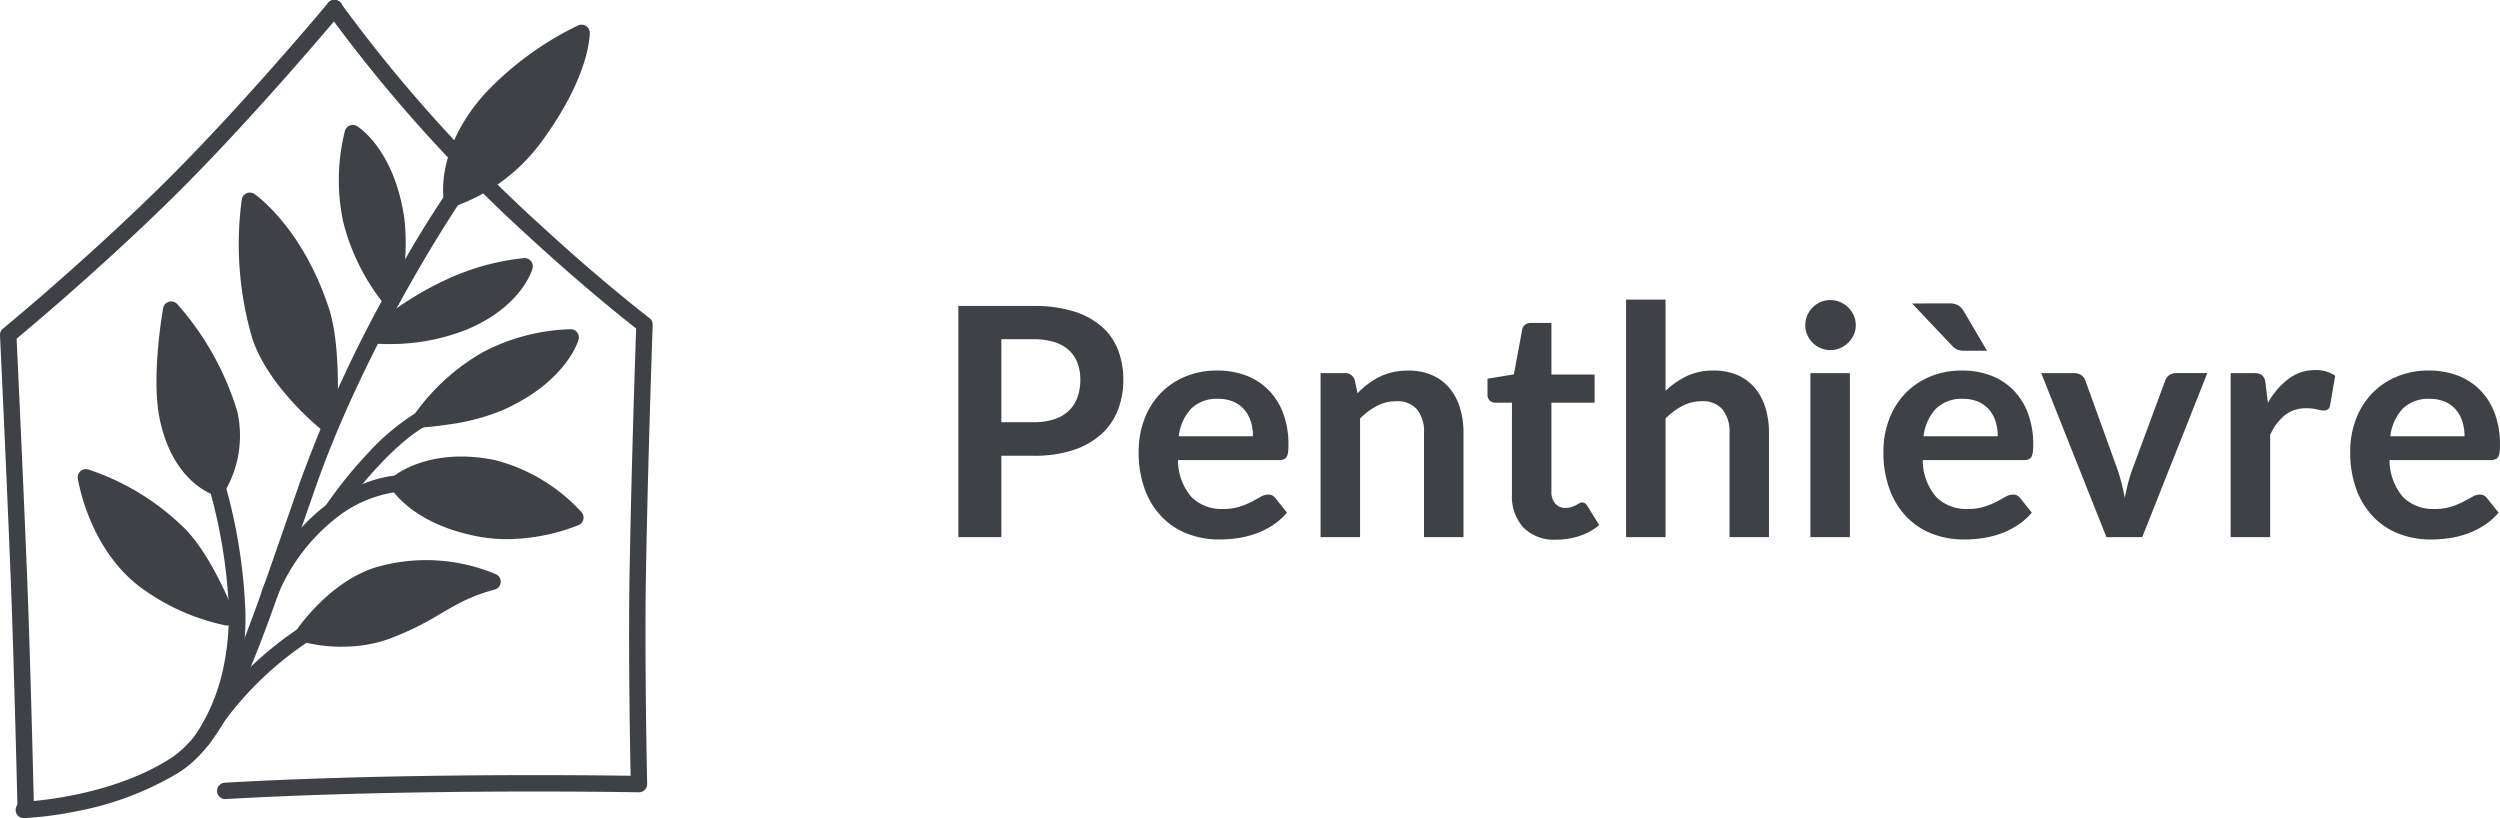
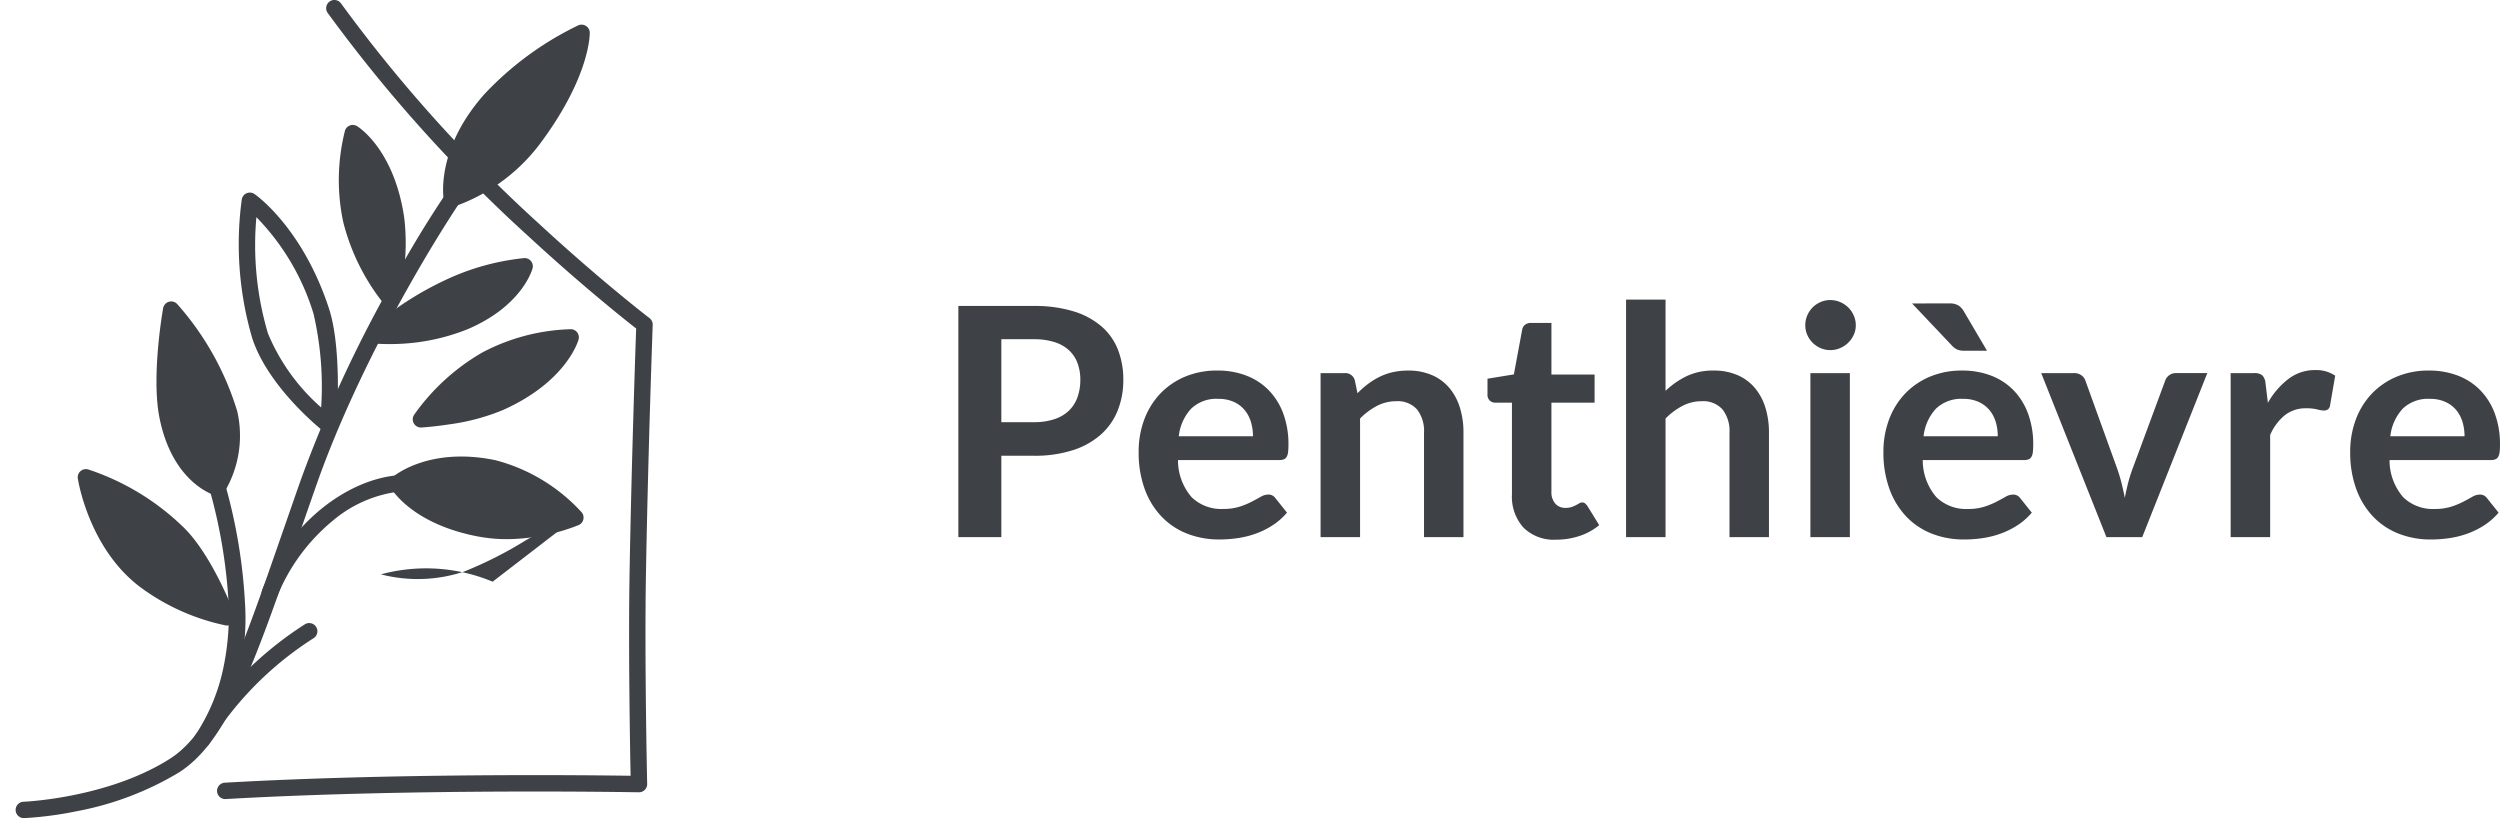
<svg xmlns="http://www.w3.org/2000/svg" width="195.487" height="63.972" viewBox="0 0 195.487 63.972">
  <defs>
    <clipPath id="clip-path">
      <rect id="Rectangle_1" data-name="Rectangle 1" width="51.038" height="63.972" transform="translate(0 0)" fill="#3e4246" />
    </clipPath>
  </defs>
  <g id="Groupe_67" data-name="Groupe 67" transform="translate(-6260 211)">
    <path id="Tracé_28" data-name="Tracé 28" d="M5.3-6.363V0H1.938V-18.075H7.825a10.316,10.316,0,0,1,3.137.425,6.039,6.039,0,0,1,2.188,1.188,4.651,4.651,0,0,1,1.275,1.825,6.371,6.371,0,0,1,.413,2.325A6.423,6.423,0,0,1,14.4-9.906a4.993,4.993,0,0,1-1.312,1.881A6.108,6.108,0,0,1,10.9-6.8a9.74,9.74,0,0,1-3.075.438Zm0-2.625H7.825a5.066,5.066,0,0,0,1.613-.231,3,3,0,0,0,1.137-.662,2.716,2.716,0,0,0,.675-1.05,4.019,4.019,0,0,0,.225-1.381,3.645,3.645,0,0,0-.225-1.312,2.6,2.6,0,0,0-.675-1,3,3,0,0,0-1.137-.631,5.334,5.334,0,0,0-1.613-.219H5.3Zm16.9-4.038a6.227,6.227,0,0,1,2.231.387,4.886,4.886,0,0,1,1.756,1.131,5.168,5.168,0,0,1,1.15,1.825,6.892,6.892,0,0,1,.413,2.469,4.467,4.467,0,0,1-.031.581.93.93,0,0,1-.112.362.455.455,0,0,1-.219.188.932.932,0,0,1-.35.056H19.112a4.416,4.416,0,0,0,1.063,2.9,3.312,3.312,0,0,0,2.45.925,4.243,4.243,0,0,0,1.294-.175,6.066,6.066,0,0,0,.95-.388q.406-.212.712-.388a1.2,1.2,0,0,1,.594-.175.669.669,0,0,1,.325.075.718.718,0,0,1,.237.213l.9,1.125a5.146,5.146,0,0,1-1.15,1.006,6.45,6.45,0,0,1-1.331.65,7.276,7.276,0,0,1-1.413.344,10.114,10.114,0,0,1-1.394.1,6.851,6.851,0,0,1-2.488-.444,5.568,5.568,0,0,1-2-1.312,6.158,6.158,0,0,1-1.337-2.15,8.32,8.32,0,0,1-.487-2.969,7.1,7.1,0,0,1,.425-2.469,5.936,5.936,0,0,1,1.219-2.012,5.738,5.738,0,0,1,1.938-1.356A6.382,6.382,0,0,1,22.2-13.025Zm.063,2.213a2.855,2.855,0,0,0-2.113.762,3.761,3.761,0,0,0-.975,2.163h5.8a3.847,3.847,0,0,0-.163-1.131,2.609,2.609,0,0,0-.5-.931,2.366,2.366,0,0,0-.85-.631A2.9,2.9,0,0,0,22.263-10.812ZM30.262,0V-12.825H32.15a.759.759,0,0,1,.788.563l.212,1.012a7.033,7.033,0,0,1,.819-.725,5.717,5.717,0,0,1,.912-.562,4.649,4.649,0,0,1,1.031-.362,5.414,5.414,0,0,1,1.2-.125,4.6,4.6,0,0,1,1.862.356,3.68,3.68,0,0,1,1.356,1,4.4,4.4,0,0,1,.825,1.537,6.534,6.534,0,0,1,.281,1.969V0H38.35V-8.163a2.739,2.739,0,0,0-.544-1.819,2.016,2.016,0,0,0-1.631-.644,3.215,3.215,0,0,0-1.5.363,5.376,5.376,0,0,0-1.325.988V0ZM48.688.2a3.373,3.373,0,0,1-2.562-.944,3.622,3.622,0,0,1-.9-2.606v-7.162h-1.3a.624.624,0,0,1-.431-.162.621.621,0,0,1-.181-.488v-1.225l2.063-.338.65-3.5a.618.618,0,0,1,.231-.387.733.733,0,0,1,.456-.138h1.6v4.038h3.375v2.2H48.313v6.95a1.362,1.362,0,0,0,.3.938,1.018,1.018,0,0,0,.8.338,1.453,1.453,0,0,0,.481-.069,2.649,2.649,0,0,0,.337-.144q.144-.075.256-.144a.428.428,0,0,1,.225-.069.353.353,0,0,1,.225.069,1.043,1.043,0,0,1,.188.206l.925,1.5a4.674,4.674,0,0,1-1.55.85A5.769,5.769,0,0,1,48.688.2ZM54.15,0V-18.575h3.087v7.137a6.534,6.534,0,0,1,1.65-1.15A4.782,4.782,0,0,1,61-13.025a4.6,4.6,0,0,1,1.862.356,3.68,3.68,0,0,1,1.356,1,4.4,4.4,0,0,1,.825,1.537,6.534,6.534,0,0,1,.281,1.969V0H62.237V-8.163a2.739,2.739,0,0,0-.544-1.819,2.015,2.015,0,0,0-1.631-.644,3.215,3.215,0,0,0-1.5.363,5.376,5.376,0,0,0-1.325.988V0Zm17.5-12.825V0H68.563V-12.825Zm.463-3.737a1.759,1.759,0,0,1-.162.75,2.061,2.061,0,0,1-.431.613,2.061,2.061,0,0,1-.631.419,1.937,1.937,0,0,1-.775.156,1.862,1.862,0,0,1-.756-.156,2,2,0,0,1-.619-.419,2.025,2.025,0,0,1-.419-.613,1.819,1.819,0,0,1-.156-.75,1.937,1.937,0,0,1,.156-.775,1.984,1.984,0,0,1,.419-.625,2,2,0,0,1,.619-.419,1.862,1.862,0,0,1,.756-.156,1.937,1.937,0,0,1,.775.156,2.061,2.061,0,0,1,.631.419,2.016,2.016,0,0,1,.431.625A1.873,1.873,0,0,1,72.113-16.562Zm8.325,3.537a6.227,6.227,0,0,1,2.231.387,4.886,4.886,0,0,1,1.756,1.131,5.168,5.168,0,0,1,1.15,1.825,6.892,6.892,0,0,1,.412,2.469,4.467,4.467,0,0,1-.031.581.93.93,0,0,1-.113.362.455.455,0,0,1-.219.188.932.932,0,0,1-.35.056H77.35a4.416,4.416,0,0,0,1.063,2.9,3.312,3.312,0,0,0,2.45.925,4.243,4.243,0,0,0,1.294-.175,6.066,6.066,0,0,0,.95-.388q.406-.212.713-.388a1.2,1.2,0,0,1,.594-.175.669.669,0,0,1,.325.075.718.718,0,0,1,.238.213l.9,1.125a5.146,5.146,0,0,1-1.15,1.006,6.45,6.45,0,0,1-1.331.65,7.276,7.276,0,0,1-1.412.344,10.114,10.114,0,0,1-1.394.1A6.851,6.851,0,0,1,78.1-.256a5.568,5.568,0,0,1-2-1.312,6.158,6.158,0,0,1-1.338-2.15,8.32,8.32,0,0,1-.488-2.969A7.1,7.1,0,0,1,74.7-9.156a5.936,5.936,0,0,1,1.219-2.012,5.738,5.738,0,0,1,1.938-1.356A6.382,6.382,0,0,1,80.438-13.025Zm.063,2.213a2.855,2.855,0,0,0-2.112.762,3.761,3.761,0,0,0-.975,2.163h5.8a3.847,3.847,0,0,0-.162-1.131,2.609,2.609,0,0,0-.5-.931,2.366,2.366,0,0,0-.85-.631A2.9,2.9,0,0,0,80.5-10.812Zm-1.1-7.462a1.345,1.345,0,0,1,.756.169,1.493,1.493,0,0,1,.431.494l1.787,3.038H80.613a1.459,1.459,0,0,1-.569-.094,1.321,1.321,0,0,1-.444-.344l-3.088-3.262ZM94.512,0h-2.8l-5.1-12.825h2.563a.964.964,0,0,1,.569.163.833.833,0,0,1,.319.413L92.537-5.4q.213.6.356,1.175t.256,1.15q.112-.575.256-1.15A10.831,10.831,0,0,1,93.775-5.4l2.537-6.85a.845.845,0,0,1,.313-.413.893.893,0,0,1,.537-.163H99.6Zm6.913,0V-12.825h1.813a.972.972,0,0,1,.662.175,1.006,1.006,0,0,1,.25.6l.188,1.55a6.093,6.093,0,0,1,1.613-1.875,3.393,3.393,0,0,1,2.075-.687,2.682,2.682,0,0,1,1.575.437l-.4,2.313a.477.477,0,0,1-.163.319.55.55,0,0,1-.337.094,2.105,2.105,0,0,1-.513-.088,3.43,3.43,0,0,0-.862-.087,2.618,2.618,0,0,0-1.65.531,4.09,4.09,0,0,0-1.162,1.556V0Zm15.512-13.025a6.227,6.227,0,0,1,2.231.387,4.886,4.886,0,0,1,1.756,1.131,5.168,5.168,0,0,1,1.15,1.825,6.892,6.892,0,0,1,.412,2.469,4.467,4.467,0,0,1-.031.581.93.93,0,0,1-.113.362.455.455,0,0,1-.219.188.932.932,0,0,1-.35.056H113.85a4.416,4.416,0,0,0,1.063,2.9,3.312,3.312,0,0,0,2.45.925,4.243,4.243,0,0,0,1.294-.175,6.066,6.066,0,0,0,.95-.388q.406-.212.713-.388a1.2,1.2,0,0,1,.594-.175.669.669,0,0,1,.325.075.718.718,0,0,1,.238.213l.9,1.125a5.146,5.146,0,0,1-1.15,1.006,6.45,6.45,0,0,1-1.331.65,7.276,7.276,0,0,1-1.412.344,10.114,10.114,0,0,1-1.394.1A6.851,6.851,0,0,1,114.6-.256a5.568,5.568,0,0,1-2-1.312,6.158,6.158,0,0,1-1.338-2.15,8.32,8.32,0,0,1-.488-2.969,7.1,7.1,0,0,1,.425-2.469,5.936,5.936,0,0,1,1.219-2.012,5.738,5.738,0,0,1,1.938-1.356A6.382,6.382,0,0,1,116.938-13.025ZM117-10.812a2.855,2.855,0,0,0-2.112.762,3.761,3.761,0,0,0-.975,2.163h5.8a3.847,3.847,0,0,0-.162-1.131,2.609,2.609,0,0,0-.5-.931,2.366,2.366,0,0,0-.85-.631A2.9,2.9,0,0,0,117-10.812Z" transform="translate(6333 -169)" fill="#3e4246" />
    <g id="Groupe_2" data-name="Groupe 2" transform="translate(6260 -210.997)">
      <g id="Groupe_1" data-name="Groupe 1" transform="translate(0 -0.003)" clip-path="url(#clip-path)">
        <path id="Tracé_1" data-name="Tracé 1" d="M23.327,226.666a.641.641,0,0,1-.023-1.281c.066,0,6.626-.278,11.473-3.371,3.4-2.171,5.444-8.056,8.828-17.806.452-1.3.92-2.649,1.422-4.078A102.985,102.985,0,0,1,52.4,184.314,85.15,85.15,0,0,1,60.546,172.1a.641.641,0,0,1,.979.828c-4.59,5.428-11.74,17.534-15.287,27.628-.5,1.426-.968,2.772-1.42,4.073-1.739,5.01-3.113,8.966-4.518,12-1.539,3.322-3.029,5.316-4.832,6.466a24.111,24.111,0,0,1-8.013,3.035,28.028,28.028,0,0,1-4.1.537h-.023" transform="translate(-21.475 -162.693)" fill="#3e4246" />
-         <path id="Tracé_2" data-name="Tracé 2" d="M2,63.518a.641.641,0,0,1-.64-.626c0-.087-.209-8.743-.436-15.312S.008,26.367,0,26.219a.641.641,0,0,1,.234-.526c.063-.052,6.4-5.258,12.531-11.313S25.587.309,25.654.229a.641.641,0,1,1,.985.82c-.067.081-6.8,8.143-12.972,14.243C8.181,20.71,2.535,25.45,1.3,26.479c.1,2.19.7,15.023.912,21.057.227,6.576.434,15.239.436,15.326a.641.641,0,0,1-.625.656H2" transform="translate(0 0.002)" fill="#3e4246" />
        <path id="Tracé_3" data-name="Tracé 3" d="M660.855,61.081s-.664-3.607,3.028-7.756A24.387,24.387,0,0,1,671,48.112s.064,3.021-3.527,7.967a13.785,13.785,0,0,1-6.614,5" transform="translate(-625.519 -45.543)" fill="#3e4246" />
        <path id="Tracé_4" data-name="Tracé 4" d="M649.474,50.363a.641.641,0,0,1-.63-.525c-.029-.16-.677-3.965,3.18-8.3a24.8,24.8,0,0,1,7.325-5.37.641.641,0,0,1,.907.569c0,.132.027,3.3-3.649,8.357a14.334,14.334,0,0,1-6.955,5.241.64.64,0,0,1-.177.025M658.8,37.9a23,23,0,0,0-5.82,4.5,11.3,11.3,0,0,0-2.735,5.067,7.618,7.618,0,0,0-.173,1.349,13.729,13.729,0,0,0,5.5-4.464A18.448,18.448,0,0,0,658.8,37.9" transform="translate(-614.139 -34.183)" fill="#3e4246" />
        <path id="Tracé_5" data-name="Tracé 5" d="M318.478,62.482a.641.641,0,0,1-.036-1.281c13.281-.759,28.408-.591,31.733-.542-.046-2.305-.183-10.115-.08-15.907.155-8.676.451-17.3.514-19.067-.935-.73-4.255-3.367-8.369-7.162A115.564,115.564,0,0,1,326.486,1.007.641.641,0,0,1,327.535.27a114.26,114.26,0,0,0,15.563,17.3c4.807,4.435,8.515,7.271,8.552,7.3a.641.641,0,0,1,.252.533c0,.1-.353,9.7-.525,19.372-.121,6.807.091,16.425.094,16.521a.641.641,0,0,1-.653.655c-.172,0-17.406-.322-32.3.529h-.037" transform="translate(-300.865 0.002)" fill="#3e4246" />
        <path id="Tracé_6" data-name="Tracé 6" d="M512.188,207.955a16.312,16.312,0,0,1-3.1-6.167,15.18,15.18,0,0,1,.115-6.842s2.645,1.61,3.392,6.727a21.346,21.346,0,0,1-.41,6.282" transform="translate(-481.615 -184.535)" fill="#3e4246" />
        <path id="Tracé_7" data-name="Tracé 7" d="M500.813,197.238a.641.641,0,0,1-.5-.235,16.78,16.78,0,0,1-3.233-6.462,15.721,15.721,0,0,1,.138-7.156.641.641,0,0,1,.941-.345c.118.072,2.911,1.828,3.693,7.182a16.669,16.669,0,0,1-.057,4.31c-.153,1.254-.353,2.165-.361,2.2a.641.641,0,0,1-.626.5m-2.591-12.457c-.035.217-.069.467-.1.749a17.743,17.743,0,0,0,.222,4.789,13.391,13.391,0,0,0,2.1,4.675,17.247,17.247,0,0,0,.145-4.587,10.308,10.308,0,0,0-2.367-5.627" transform="translate(-470.24 -173.177)" fill="#3e4246" />
        <path id="Tracé_8" data-name="Tracé 8" d="M555.37,391.553a18.35,18.35,0,0,1,6.048-1.713s-.7,2.622-4.71,4.335a16.091,16.091,0,0,1-6.958,1.07,24.5,24.5,0,0,1,5.62-3.693" transform="translate(-520.392 -369.021)" fill="#3e4246" />
        <path id="Tracé_9" data-name="Tracé 9" d="M539.446,384.567c-.653,0-1.067-.038-1.117-.042a.641.641,0,0,1-.374-1.109,24.938,24.938,0,0,1,5.783-3.8,18.865,18.865,0,0,1,6.282-1.772.641.641,0,0,1,.657.8c-.032.119-.825,2.946-5.078,4.76a16.187,16.187,0,0,1-6.153,1.161m4.835-3.793a23.943,23.943,0,0,0-4.109,2.49,14.5,14.5,0,0,0,4.924-1.038,8.456,8.456,0,0,0,3.854-2.949A19.261,19.261,0,0,0,544.281,380.774Z" transform="translate(-509.032 -357.662)" fill="#3e4246" />
-         <path id="Tracé_10" data-name="Tracé 10" d="M361.955,294a25.735,25.735,0,0,0,.805,10.58c1.233,3.7,5.34,6.935,5.34,6.935s.444-5.8-.567-8.89c-2.012-6.152-5.577-8.625-5.577-8.625" transform="translate(-342.415 -278.303)" fill="#3e4246" />
        <path id="Tracé_11" data-name="Tracé 11" d="M356.665,300.8a.64.64,0,0,1-.4-.138c-.174-.137-4.272-3.4-5.551-7.236a26.121,26.121,0,0,1-.83-10.88.641.641,0,0,1,1-.429c.153.106,3.766,2.667,5.821,8.952,1.039,3.176.616,8.9.6,9.138a.641.641,0,0,1-.639.592m-5.637-16.871a24.305,24.305,0,0,0,.905,9.092,15.747,15.747,0,0,0,4.159,5.785,25.174,25.174,0,0,0-.6-7.338,18.528,18.528,0,0,0-4.461-7.539" transform="translate(-330.98 -266.943)" fill="#3e4246" />
        <path id="Tracé_12" data-name="Tracé 12" d="M284.561,722.921a.641.641,0,0,1-.532-1,15.063,15.063,0,0,0,2.136-4.989,20.4,20.4,0,0,0,.477-5.188,41,41,0,0,0-1.494-9.03.641.641,0,0,1,1.242-.317,42.135,42.135,0,0,1,1.533,9.311,18.307,18.307,0,0,1-2.829,10.927.64.64,0,0,1-.533.284" transform="translate(-268.759 -664.432)" fill="#3e4246" />
        <path id="Tracé_13" data-name="Tracé 13" d="M245.292,467.271s-2.962-.838-3.91-5.577c-.633-3.162.288-8.337.288-8.337s3.515,3.874,4.542,8.107a7.975,7.975,0,0,1-.92,5.807" transform="translate(-228.281 -429.145)" fill="#3e4246" />
        <path id="Tracé_14" data-name="Tracé 14" d="M233.92,456.552a.641.641,0,0,1-.175-.024c-.136-.039-3.351-1-4.364-6.068-.649-3.244.246-8.359.285-8.575a.641.641,0,0,1,1.106-.318,22.42,22.42,0,0,1,4.691,8.387,8.575,8.575,0,0,1-1.007,6.311.641.641,0,0,1-.535.288m-3.2-13.026a23.811,23.811,0,0,0-.082,6.682c.639,3.194,2.218,4.444,3,4.88a7.341,7.341,0,0,0,.578-4.833,19.64,19.64,0,0,0-3.5-6.729" transform="translate(-216.91 -417.786)" fill="#3e4246" />
        <path id="Tracé_15" data-name="Tracé 15" d="M125.8,698.845s.8,5.175,4.6,8.05a16.535,16.535,0,0,0,6.432,2.9s-1.717-4.568-3.9-6.638a18.911,18.911,0,0,0-7.13-4.312" transform="translate(-119.085 -661.524)" fill="#3e4246" />
        <path id="Tracé_16" data-name="Tracé 16" d="M125.475,699.076a.631.631,0,0,1-.109-.009,17.054,17.054,0,0,1-6.71-3.021c-3.956-3-4.812-8.24-4.846-8.462a.641.641,0,0,1,.8-.716,19.413,19.413,0,0,1,7.4,4.465c2.266,2.147,3.989,6.686,4.061,6.878a.641.641,0,0,1-.6.866m-10.14-10.586a12.567,12.567,0,0,0,4.1,6.534,16.01,16.01,0,0,0,4.963,2.479,18.039,18.039,0,0,0-3.26-5.241,19.321,19.321,0,0,0-5.8-3.773" transform="translate(-107.725 -650.164)" fill="#3e4246" />
        <path id="Tracé_17" data-name="Tracé 17" d="M297.067,921.043a.641.641,0,0,1-.514-1.022,27.694,27.694,0,0,1,7.891-7.609.641.641,0,0,1,.659,1.1,26.122,26.122,0,0,0-7.52,7.273.64.64,0,0,1-.515.259" transform="translate(-280.596 -863.6)" fill="#3e4246" />
-         <path id="Tracé_18" data-name="Tracé 18" d="M459.868,833.4a13.5,13.5,0,0,0-8.736-.574c-3.506.953-6.015,4.638-6.015,4.638a11.518,11.518,0,0,0,6.481-.21,30.984,30.984,0,0,0,4.876-2.472,13.52,13.52,0,0,1,3.4-1.382" transform="translate(-421.346 -787.914)" fill="#3e4246" />
-         <path id="Tracé_19" data-name="Tracé 19" d="M436.762,827.073a12.344,12.344,0,0,1-3.184-.4.641.641,0,0,1-.35-.976c.108-.159,2.684-3.892,6.377-4.9a14.049,14.049,0,0,1,9.184.616.641.641,0,0,1-.154,1.2,13.234,13.234,0,0,0-3.216,1.317c-.347.188-.684.384-1.04.592a23.145,23.145,0,0,1-3.917,1.917,10.659,10.659,0,0,1-3.7.626m-1.869-1.435a10.474,10.474,0,0,0,5.122-.393,21.741,21.741,0,0,0,3.718-1.822c.365-.213.71-.415,1.076-.613.636-.344,1.207-.611,1.7-.816a13.1,13.1,0,0,0-6.563.043,11.037,11.037,0,0,0-5.048,3.6" transform="translate(-409.987 -776.501)" fill="#3e4246" />
+         <path id="Tracé_18" data-name="Tracé 18" d="M459.868,833.4a13.5,13.5,0,0,0-8.736-.574a11.518,11.518,0,0,0,6.481-.21,30.984,30.984,0,0,0,4.876-2.472,13.52,13.52,0,0,1,3.4-1.382" transform="translate(-421.346 -787.914)" fill="#3e4246" />
        <path id="Tracé_20" data-name="Tracé 20" d="M616.351,500.36a16.313,16.313,0,0,1,5.092-4.658,15.181,15.181,0,0,1,6.616-1.75s-.83,2.983-5.551,5.094a21.345,21.345,0,0,1-6.156,1.314" transform="translate(-583.436 -467.571)" fill="#3e4246" />
        <path id="Tracé_21" data-name="Tracé 21" d="M604.991,489.64a.641.641,0,0,1-.525-1.008,16.78,16.78,0,0,1,5.339-4.868,15.72,15.72,0,0,1,6.924-1.813.641.641,0,0,1,.588.812c-.037.134-.968,3.3-5.907,5.507a16.668,16.668,0,0,1-4.163,1.117c-1.248.194-2.179.249-2.218.252h-.037m10.659-6.345a16.91,16.91,0,0,0-5.289,1.623,13.41,13.41,0,0,0-3.928,3.29,17.247,17.247,0,0,0,4.452-1.108,11.258,11.258,0,0,0,4.254-3.086,6.981,6.981,0,0,0,.511-.719" transform="translate(-572.076 -456.21)" fill="#3e4246" />
        <path id="Tracé_22" data-name="Tracé 22" d="M383.833,705.811a.641.641,0,0,1-.59-.89c2.408-5.722,7.02-8.6,10.523-8.915a.641.641,0,1,1,.115,1.277,9.882,9.882,0,0,0-5.143,2.279,14.949,14.949,0,0,0-4.313,5.857.641.641,0,0,1-.591.392" transform="translate(-362.729 -658.835)" fill="#3e4246" />
        <path id="Tracé_23" data-name="Tracé 23" d="M582.251,682.006s2.551-2.222,7.506-1.2a13.332,13.332,0,0,1,6.387,3.862,14.416,14.416,0,0,1-7.447.856c-4.974-.929-6.447-3.522-6.447-3.522" transform="translate(-551.157 -644.197)" fill="#3e4246" />
        <path id="Tracé_24" data-name="Tracé 24" d="M579.424,674.975a12.007,12.007,0,0,1-2.2-.2c-5.207-.972-6.82-3.719-6.886-3.835a.641.641,0,0,1,.136-.8c.114-.1,2.85-2.418,8.057-1.341a13.862,13.862,0,0,1,6.739,4.066.641.641,0,0,1-.228,1.011,15.543,15.543,0,0,1-5.614,1.1m-7.611-4.2a6.434,6.434,0,0,0,.895.808,11.208,11.208,0,0,0,4.748,1.936,13.34,13.34,0,0,0,6.157-.49,12.029,12.029,0,0,0-5.345-2.97,9.081,9.081,0,0,0-6.455.716m-.922-.148h0Z" transform="translate(-539.797 -632.816)" fill="#3e4246" />
-         <path id="Tracé_25" data-name="Tracé 25" d="M475.946,610.321a.641.641,0,0,1-.528-1,34.458,34.458,0,0,1,3.253-4.033,18.008,18.008,0,0,1,3.854-3.226.641.641,0,1,1,.627,1.118c-2.207,1.239-5.008,4.427-6.676,6.865a.64.64,0,0,1-.529.279" transform="translate(-449.923 -569.829)" fill="#3e4246" />
      </g>
    </g>
  </g>
</svg>